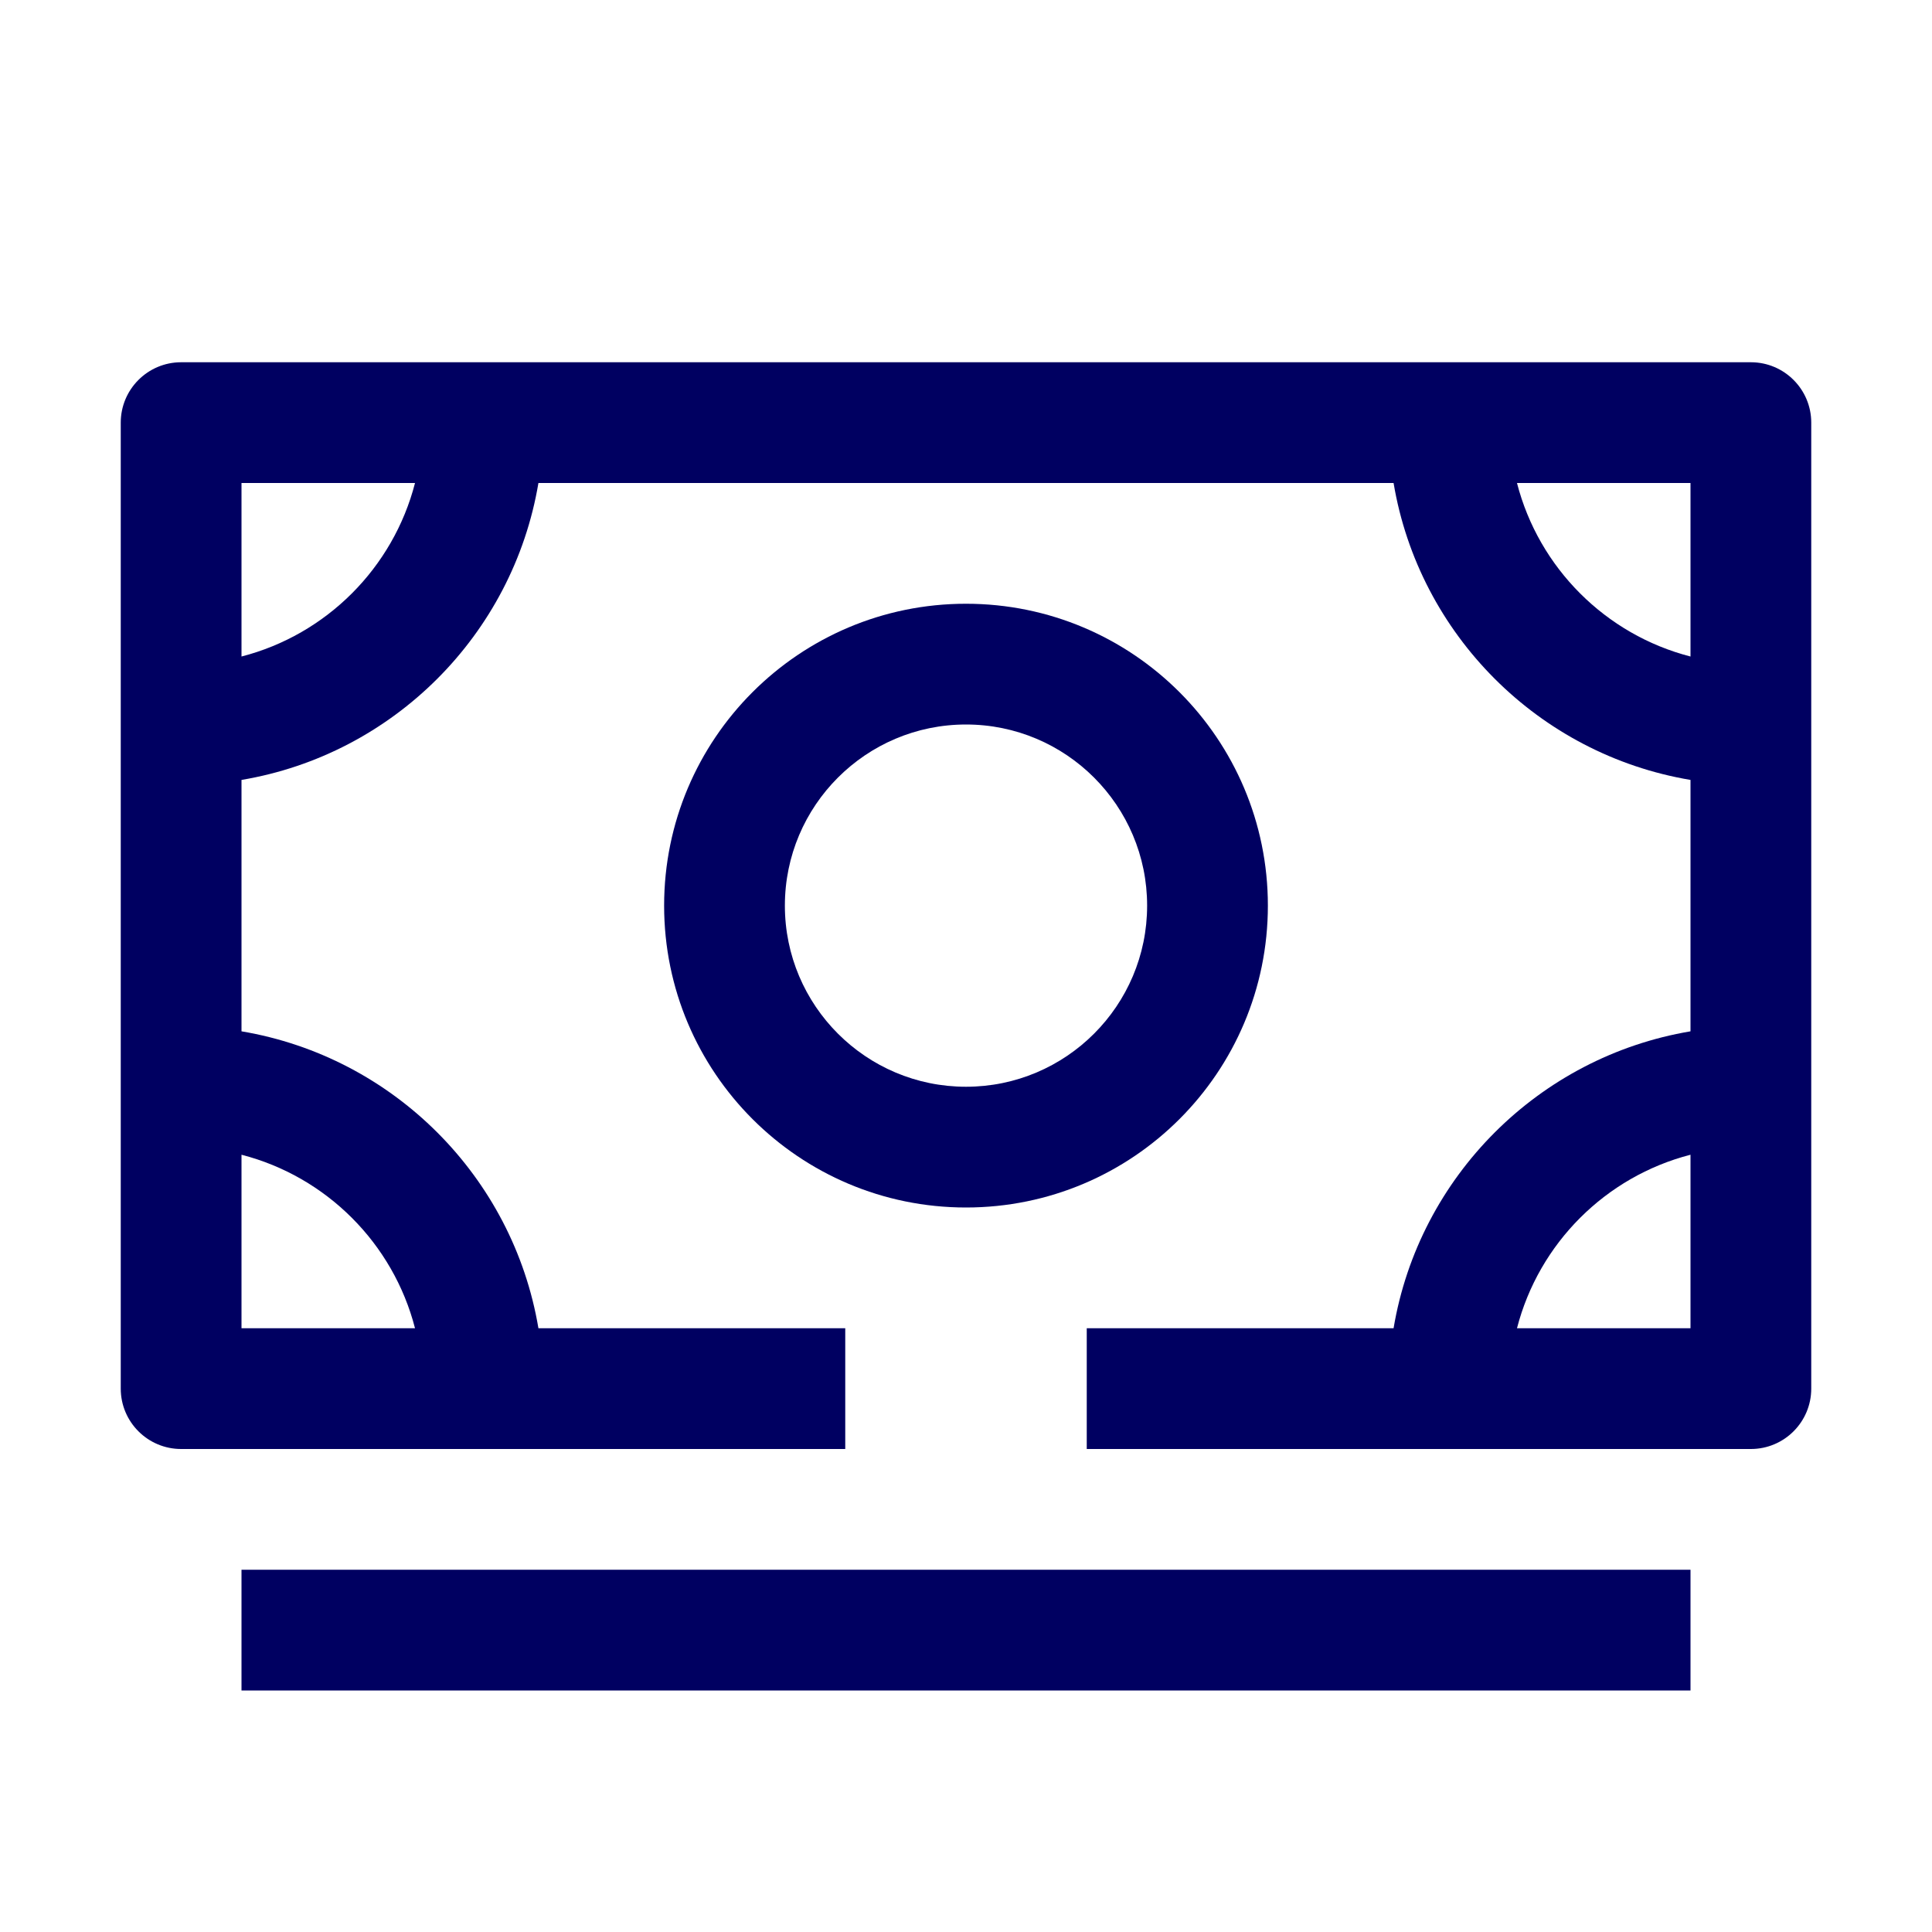
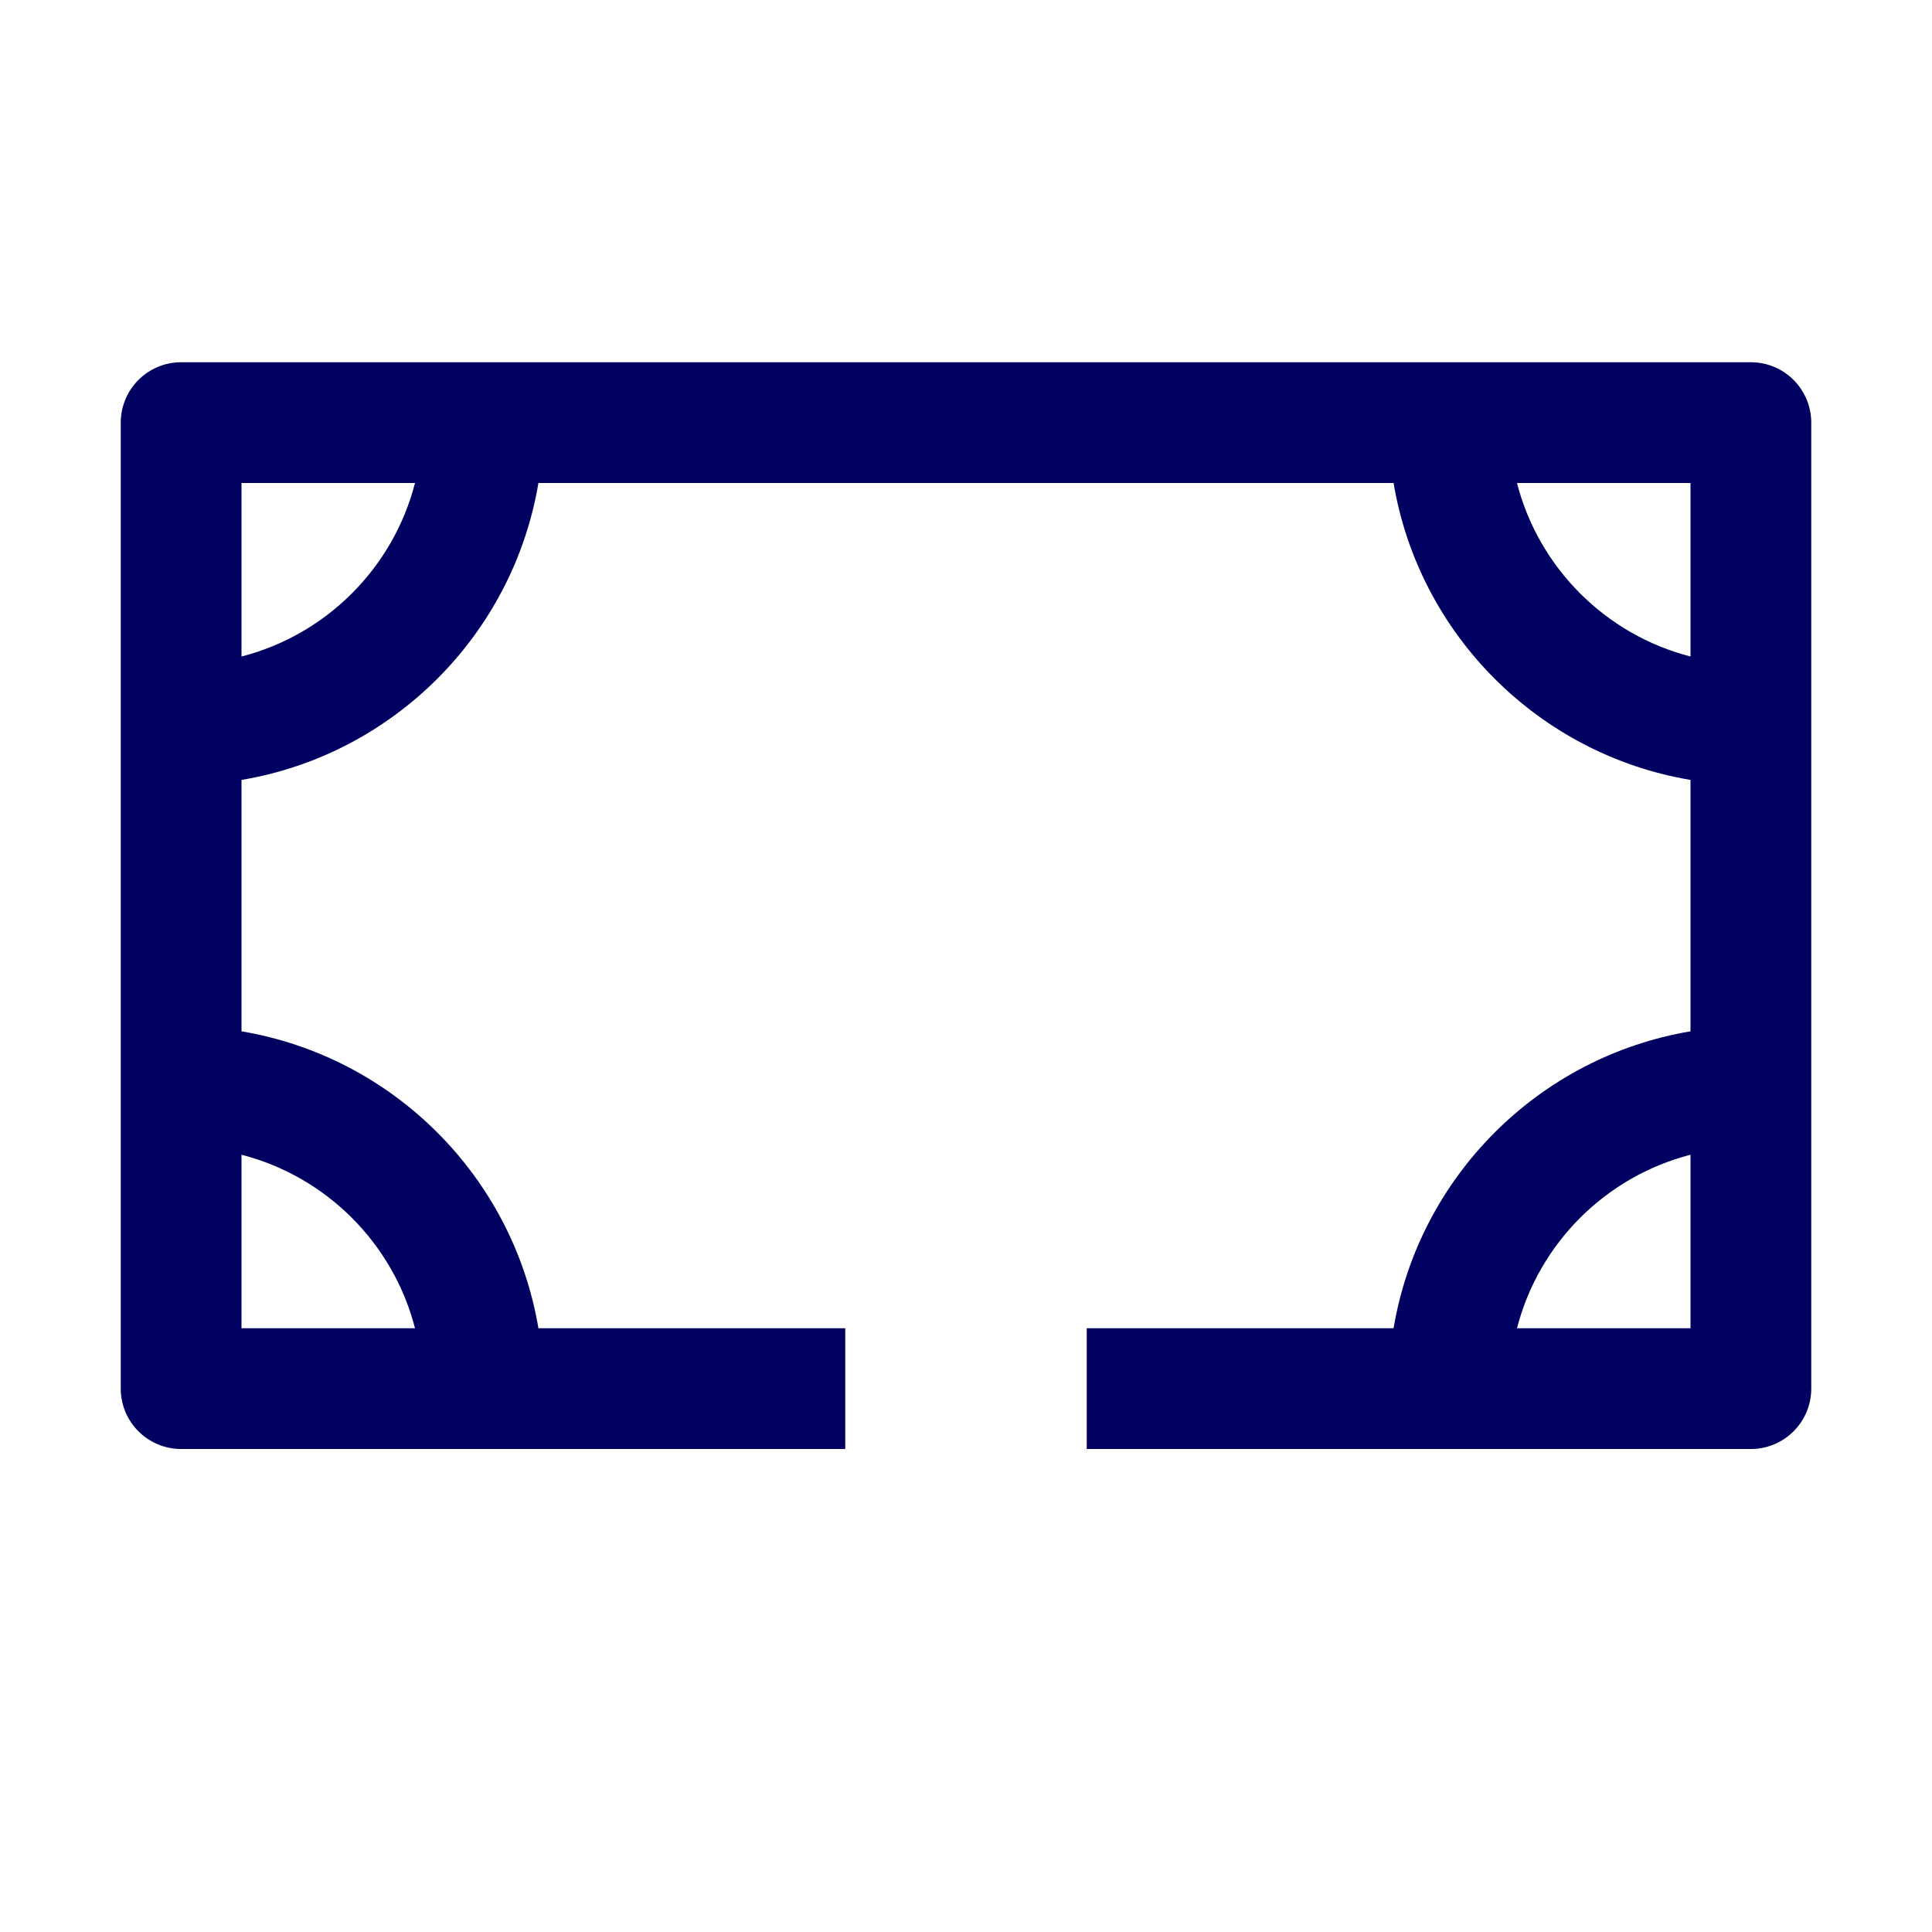
<svg xmlns="http://www.w3.org/2000/svg" width="16" height="16" viewBox="0 0 16 16" fill="none">
  <path fill-rule="evenodd" clip-rule="evenodd" d="M15 3.5C15 3.224 14.776 3 14.5 3H1.5C1.224 3 1 3.224 1 3.5V11.5C1 11.776 1.224 12 1.5 12H7V11H4.459C4.248 9.744 3.256 8.752 2 8.541V6.459C3.256 6.248 4.248 5.256 4.459 4H11.541C11.752 5.256 12.744 6.248 14 6.459V8.541C12.744 8.752 11.752 9.744 11.541 11H9V12H14.5C14.776 12 15 11.776 15 11.5V3.5ZM14 5.437C13.297 5.256 12.744 4.703 12.563 4H14V5.437ZM2 9.563V11H3.437C3.256 10.297 2.703 9.744 2 9.563ZM12.563 11C12.744 10.297 13.297 9.744 14 9.563V11H12.563ZM3.437 4H2V5.437C2.703 5.256 3.256 4.703 3.437 4Z" fill="#000061" />
-   <path fill-rule="evenodd" clip-rule="evenodd" d="M10.5 7.5C10.5 6.119 9.381 5 8 5C6.619 5 5.5 6.119 5.5 7.5C5.5 8.881 6.619 10 8 10C9.381 10 10.5 8.881 10.5 7.5ZM8 6C8.828 6 9.5 6.672 9.5 7.5C9.5 8.328 8.828 9 8 9C7.172 9 6.5 8.328 6.5 7.5C6.5 6.672 7.172 6 8 6Z" fill="#000061" />
-   <path d="M2 13V14H14V13H2Z" fill="#000061" />
</svg>